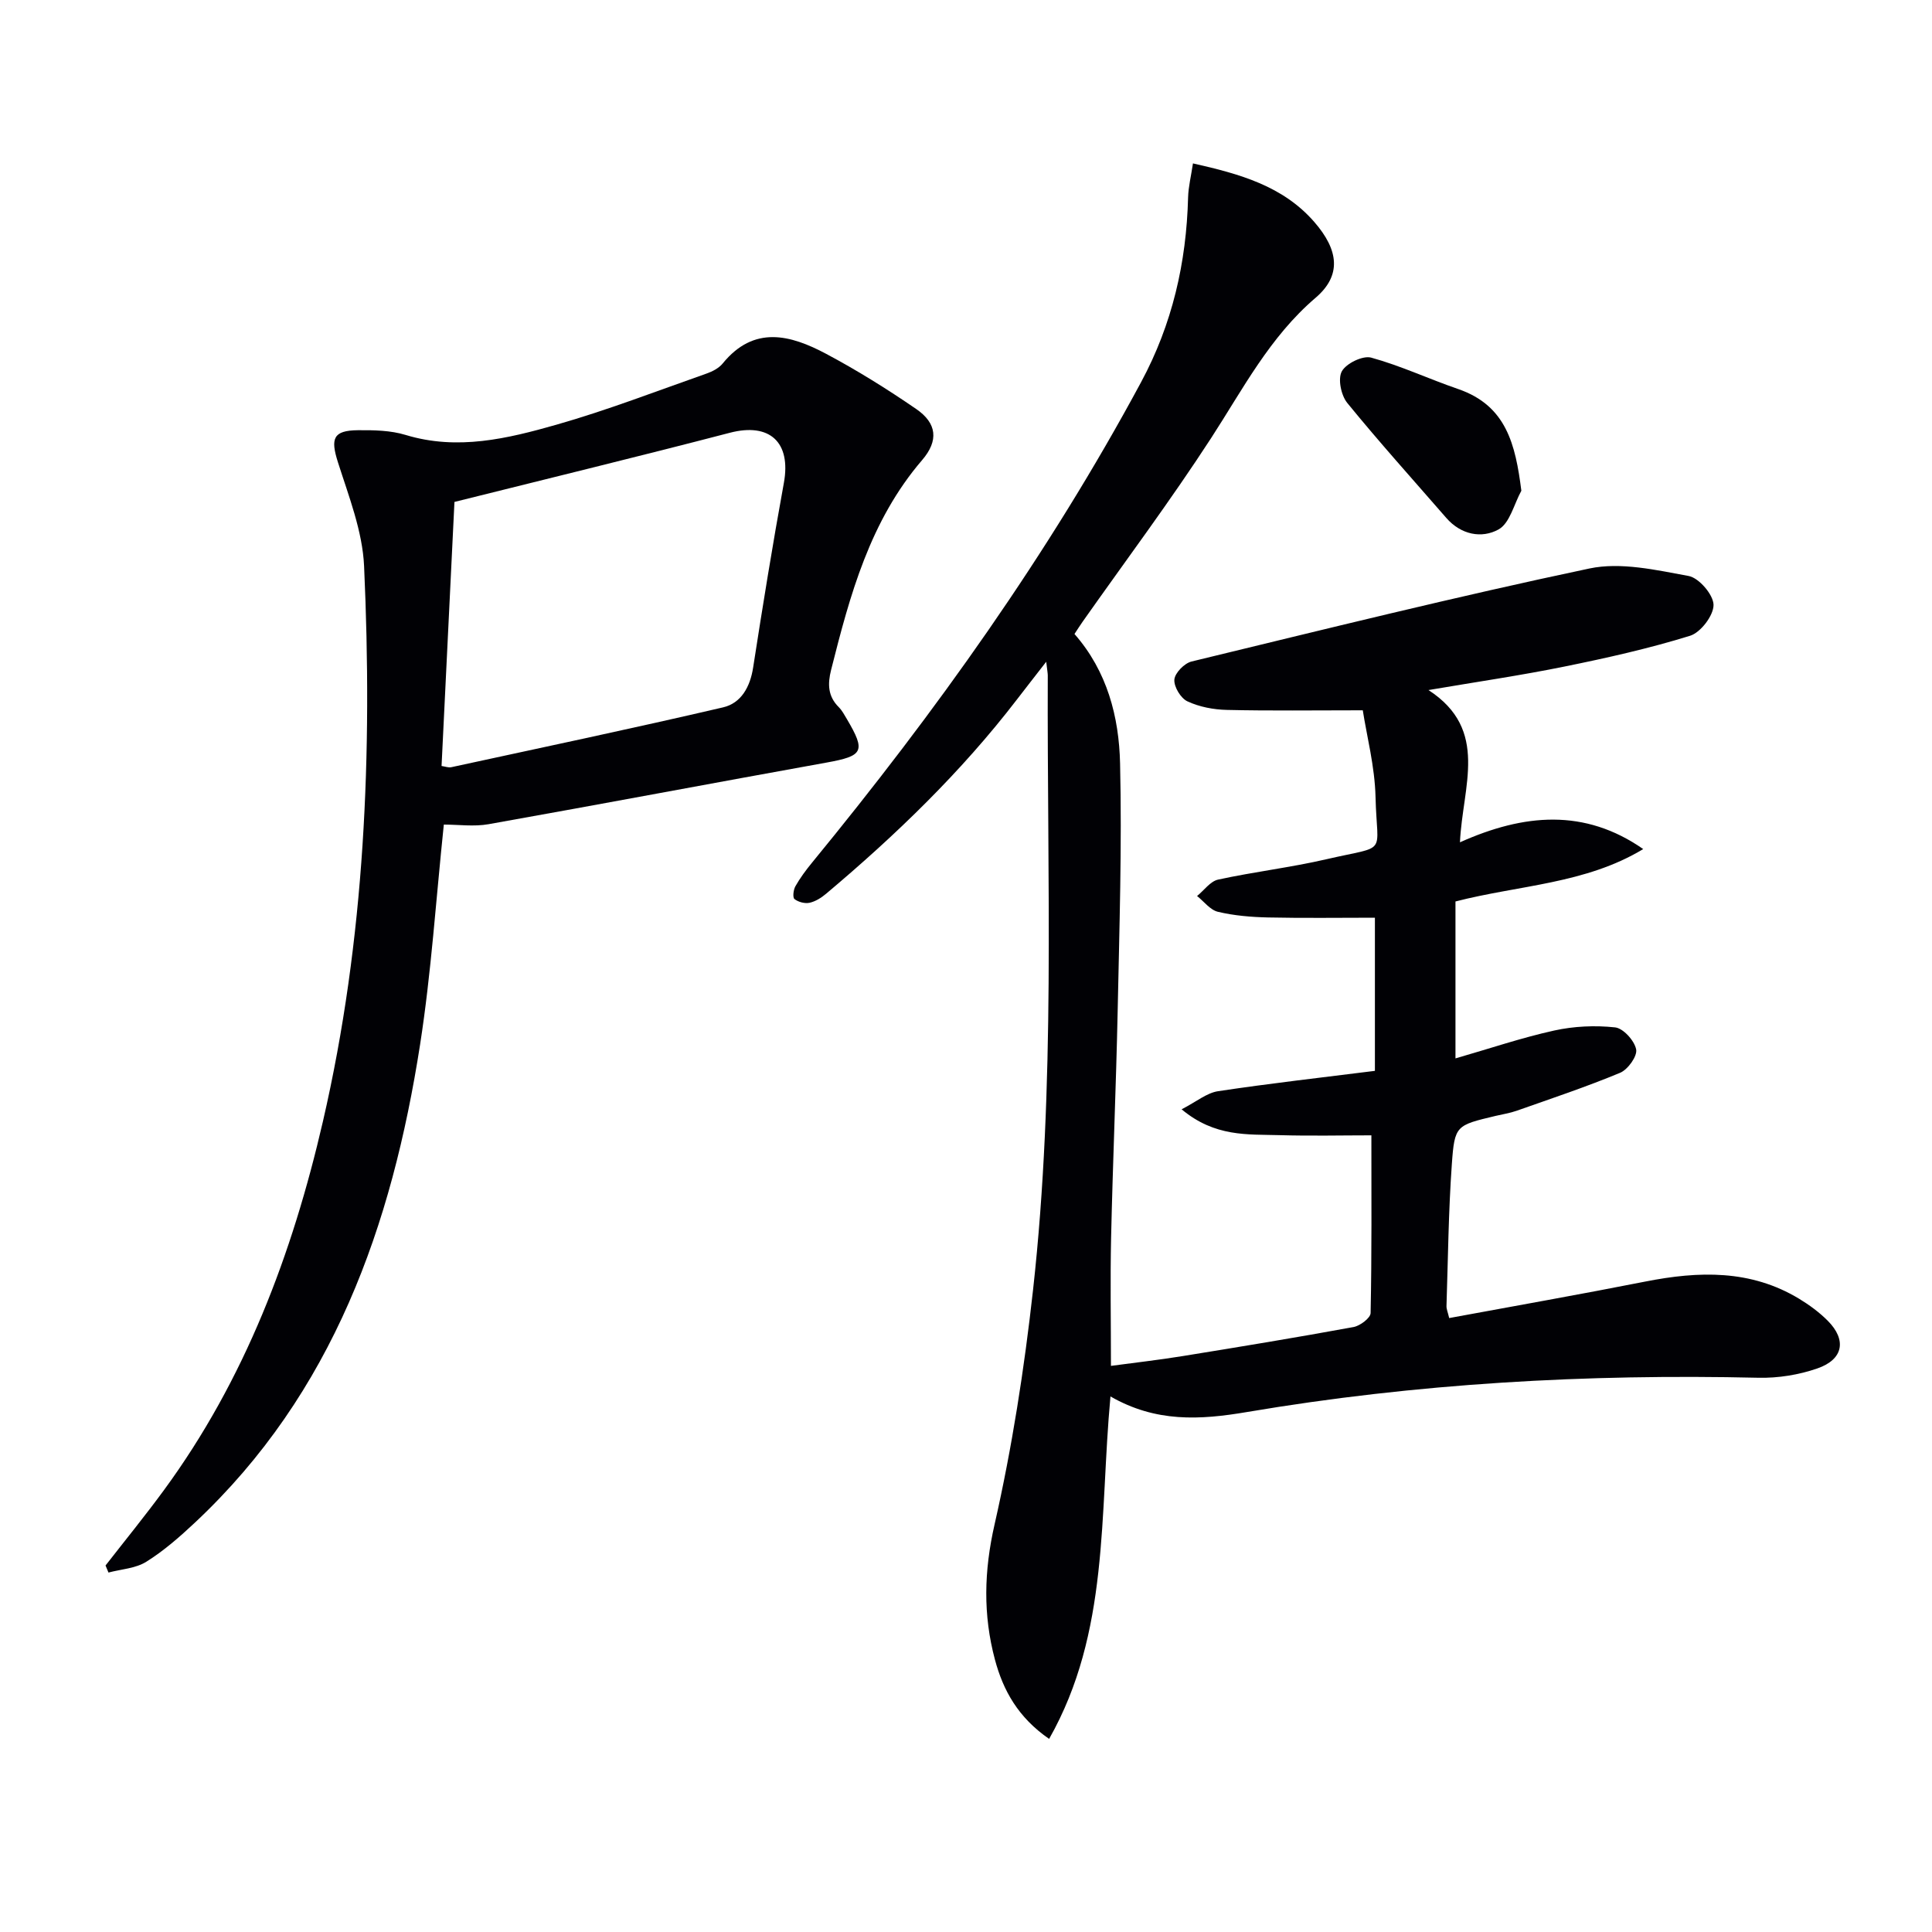
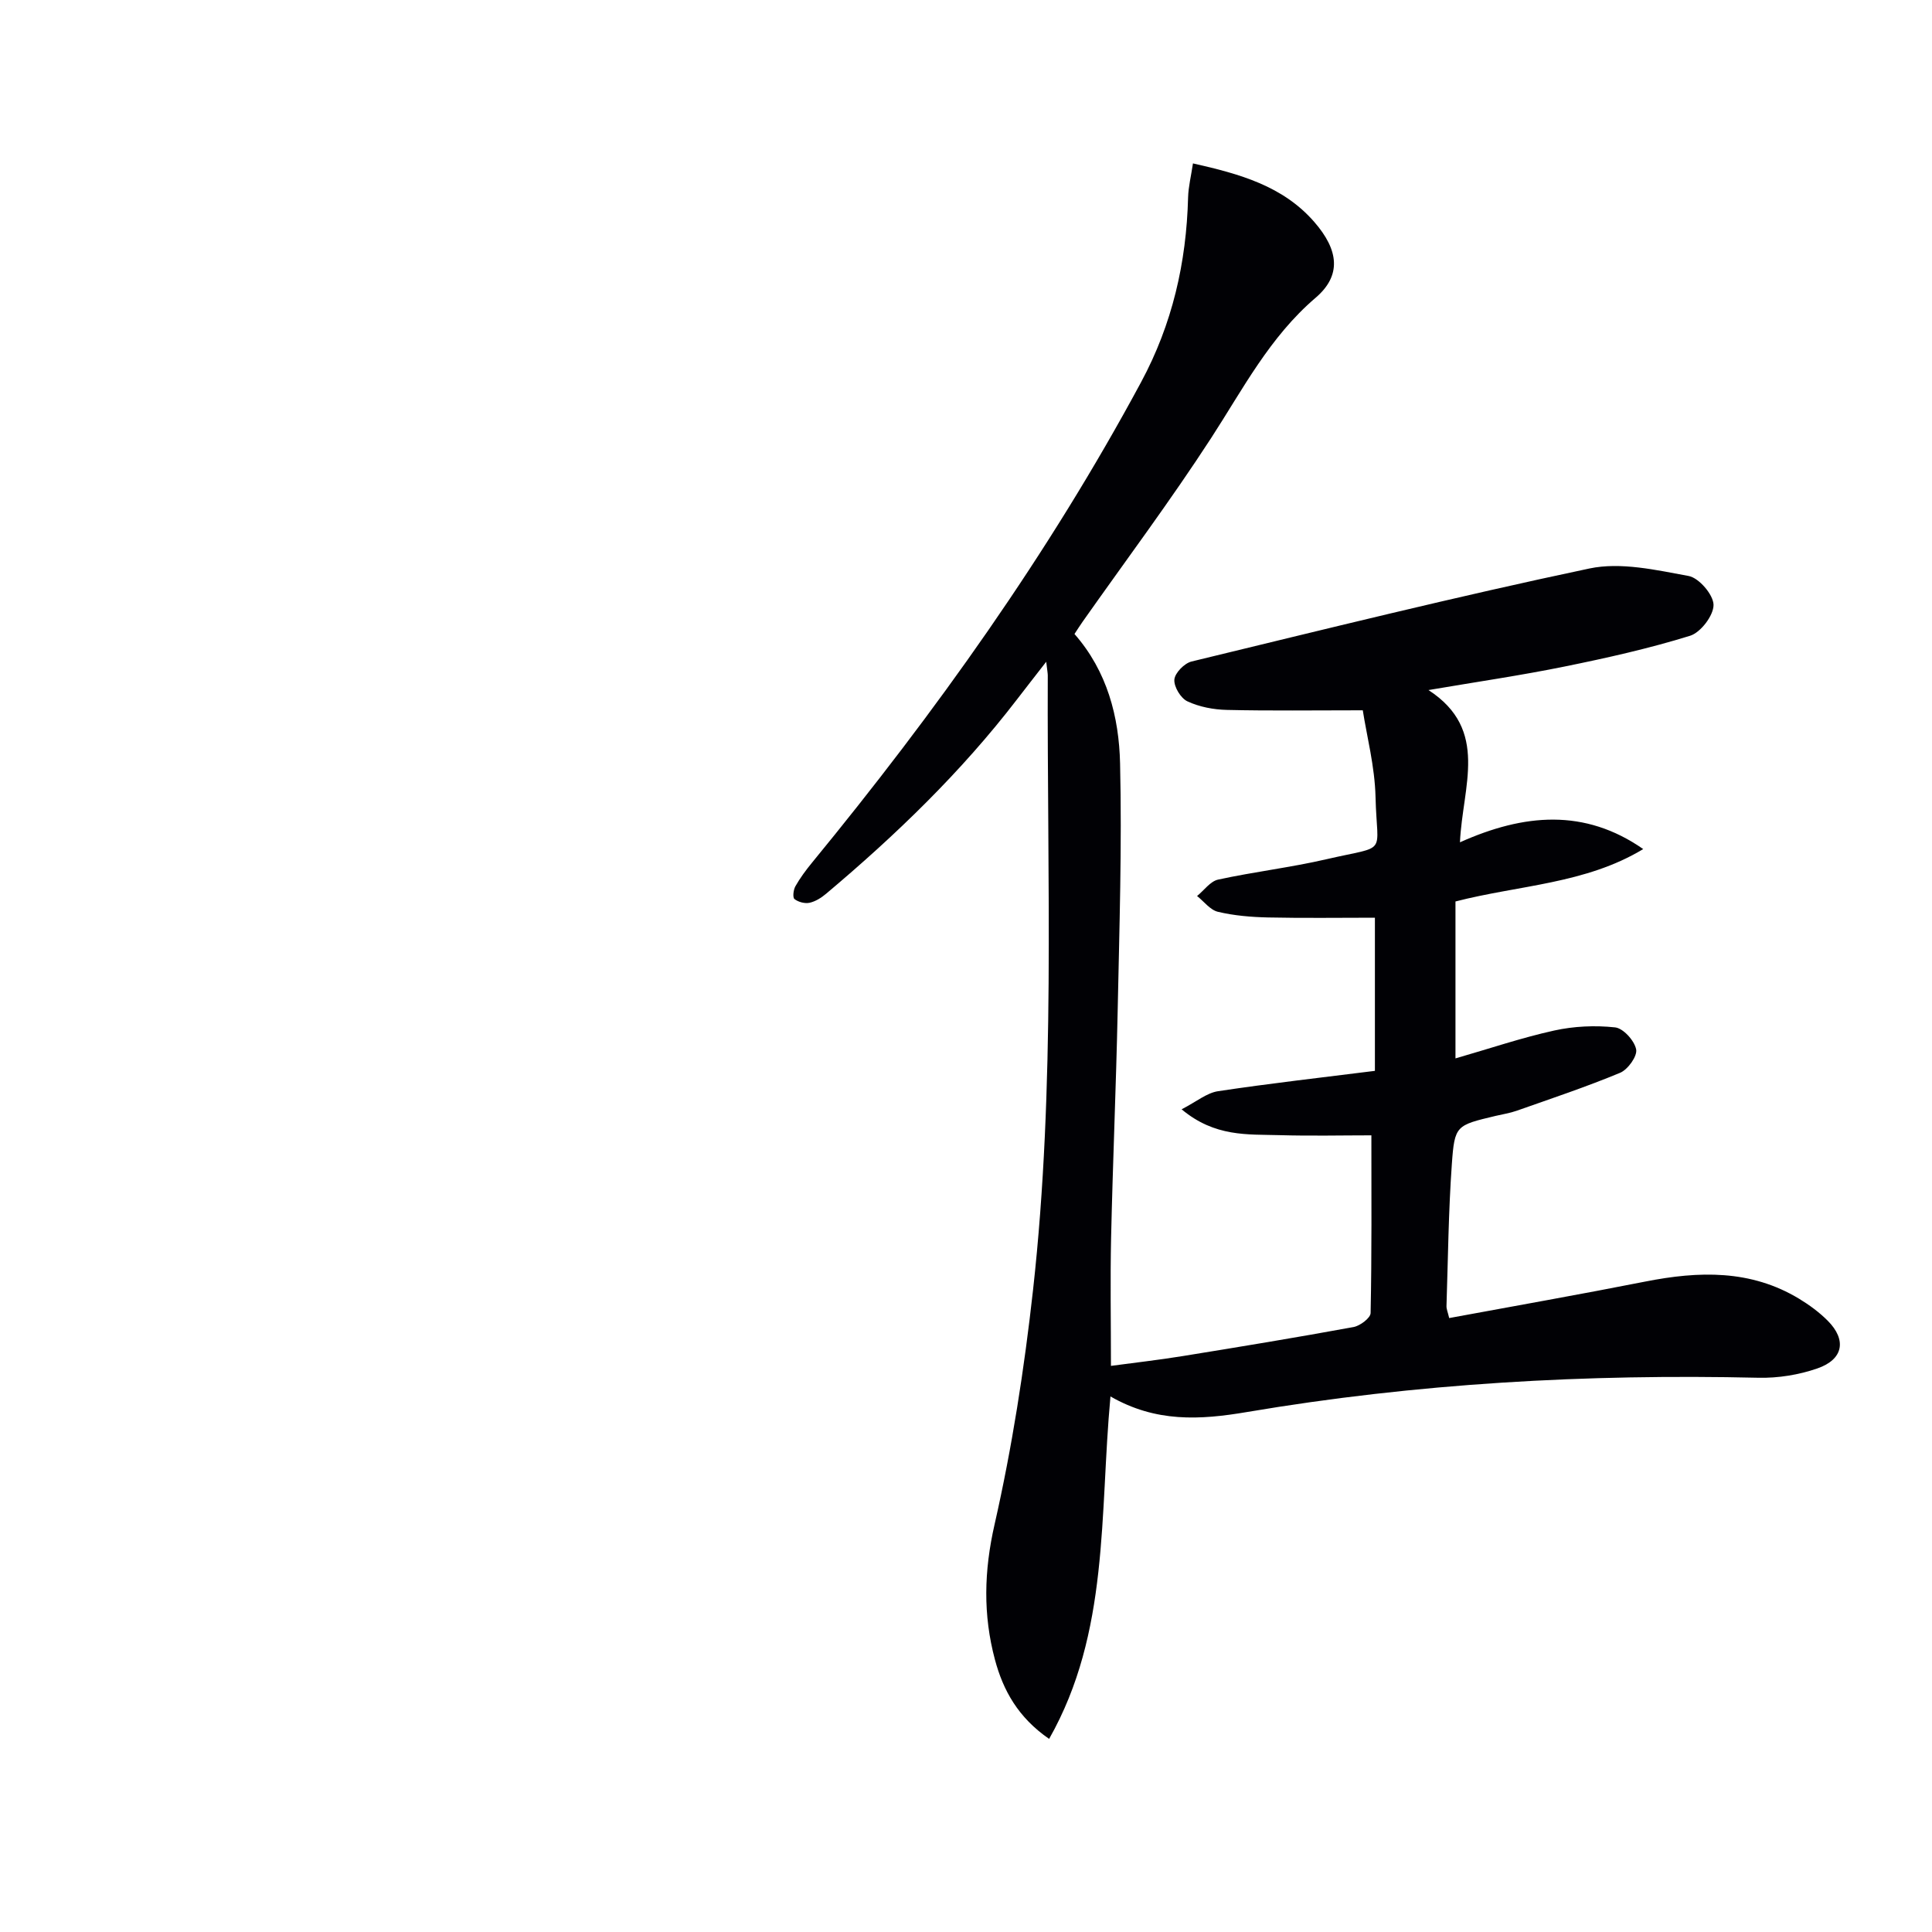
<svg xmlns="http://www.w3.org/2000/svg" enable-background="new 0 0 400 400" viewBox="0 0 400 400">
  <g fill="#010105">
-     <path d="m216.61 137.01c-2.48 3.19-4.29 5.5-6.07 7.82-11.52 15-25.05 28.05-39.48 40.19-.99.84-2.22 1.62-3.45 1.89-.97.21-2.34-.15-3.12-.77-.41-.32-.23-1.92.19-2.65.97-1.72 2.17-3.33 3.42-4.86 25.6-31.2 48.98-63.89 68.15-99.51 6.46-12 9.38-24.73 9.73-38.21.06-2.25.63-4.5 1.01-7.08 9.69 2.18 18.6 4.66 25.09 12.09 5.14 5.89 5.69 11.13.29 15.74-9.5 8.12-15.02 18.87-21.62 29.04-8.41 12.96-17.69 25.36-26.59 38-.57.8-1.09 1.64-1.7 2.56 6.79 7.74 9.22 17.17 9.44 26.81.4 17.09-.15 34.2-.5 51.3-.33 15.64-1.01 31.28-1.36 46.92-.19 8.62-.03 17.25-.03 26.5 4.88-.66 9.89-1.22 14.86-2.03 11.8-1.91 23.6-3.85 35.36-6.01 1.36-.25 3.52-1.87 3.54-2.9.25-12.26.16-24.54.16-36.79-5.93 0-12.52.15-19.09-.04-6.52-.19-13.3.42-20.2-5.35 3.09-1.59 5.21-3.4 7.55-3.75 10.68-1.61 21.42-2.82 32.47-4.21 0-10.59 0-21.18 0-31.71-7.35 0-14.75.11-22.13-.05-3.47-.08-7-.37-10.37-1.17-1.61-.38-2.89-2.14-4.32-3.27 1.45-1.17 2.74-3.05 4.36-3.4 7.45-1.62 15.07-2.51 22.49-4.23 12.88-2.98 10.39-.54 10.1-12.85-.15-6.35-1.82-12.66-2.64-17.97-10.25 0-19.2.13-28.14-.08-2.76-.06-5.69-.62-8.16-1.77-1.39-.64-2.83-3.03-2.71-4.51.11-1.37 2.07-3.38 3.55-3.74 27.41-6.64 54.79-13.44 82.38-19.26 6.49-1.37 13.79.31 20.54 1.55 2.14.39 5.13 3.88 5.16 5.98.02 2.19-2.66 5.72-4.86 6.4-8.52 2.64-17.28 4.6-26.04 6.38-9.05 1.84-18.2 3.17-28.12 4.86 12.69 8.23 7.03 19.95 6.52 31.52 13.28-5.95 25.82-7.04 37.94 1.4-11.95 7.23-25.74 7.46-38.87 10.85v32.49c7.1-2.04 13.68-4.28 20.44-5.77 4.08-.9 8.46-1.1 12.61-.65 1.69.18 4.01 2.75 4.36 4.56.27 1.4-1.72 4.17-3.32 4.84-7.02 2.92-14.25 5.33-21.42 7.86-1.4.49-2.89.72-4.34 1.06-8.19 1.96-8.51 1.93-9.08 9.97-.7 9.78-.79 19.6-1.11 29.4-.02.62.27 1.26.56 2.49 13.63-2.52 27.15-4.9 40.62-7.56 11.04-2.18 21.8-2.51 31.84 3.57 2.11 1.28 4.16 2.79 5.9 4.53 3.97 3.98 3.27 8.02-2.14 9.89-3.83 1.33-8.12 2.02-12.18 1.93-35.51-.82-70.87 1.16-105.87 7.09-9.85 1.67-18.9 2.17-28.3-3.22-2.28 24.5-.18 48.83-12.7 70.9-6.44-4.45-9.52-10.05-11.22-16.41-2.48-9.28-2.27-18.35-.08-27.97 3.63-15.97 6.16-32.28 7.97-48.57 4.7-42.31 2.88-84.83 3.05-127.27-.01-.47-.11-.97-.32-2.79z" />
-     <path d="m91.89 170.72c-1.63 15.53-2.6 30.62-4.91 45.51-5.83 37.48-18 72.17-46.61 99-3.15 2.95-6.45 5.85-10.09 8.12-2.21 1.38-5.19 1.53-7.82 2.23-.2-.49-.4-.98-.61-1.46 4.03-5.18 8.18-10.27 12.06-15.56 16.82-22.92 26.6-48.92 32.94-76.35 8.75-37.88 10.28-76.37 8.53-115.01-.33-7.25-3.18-14.46-5.42-21.51-1.56-4.9-1-6.57 4.14-6.62 3.3-.03 6.77.03 9.88.98 10.75 3.27 21.11.76 31.26-2.13 10.49-2.99 20.71-6.95 31.02-10.57 1.23-.43 2.57-1.12 3.36-2.09 6.49-7.97 14.04-5.93 21.41-2.01 6.43 3.42 12.65 7.3 18.66 11.43 4.3 2.95 4.68 6.55 1.23 10.57-10.8 12.57-14.94 27.93-18.85 43.45-.74 2.94-.67 5.46 1.59 7.71.69.69 1.17 1.62 1.68 2.47 3.96 6.71 3.41 7.63-4.25 9.01-23.32 4.2-46.6 8.6-69.93 12.75-3.03.54-6.25.08-9.27.08zm-.47-12.13c.77.11 1.44.38 2.02.25 18.77-4.07 37.57-8.03 56.27-12.39 3.73-.87 5.6-4.22 6.22-8.25 1.98-12.76 4.04-25.51 6.36-38.21 1.54-8.43-2.93-12.54-11.18-10.39-18.69 4.87-37.46 9.43-57.02 14.32-.83 17.12-1.74 35.79-2.67 54.67z" />
-     <path d="m314.98 101.6c-1.52 2.76-2.38 6.71-4.71 8.01-3.5 1.94-7.8 1.11-10.84-2.39-6.87-7.9-13.88-15.68-20.49-23.79-1.28-1.57-1.99-4.98-1.13-6.55.9-1.64 4.33-3.31 6.07-2.84 6.15 1.69 12 4.44 18.06 6.52 9.94 3.44 11.82 11.46 13.04 21.04z" />
+     <path d="m216.61 137.01c-2.48 3.19-4.29 5.5-6.07 7.82-11.52 15-25.05 28.05-39.48 40.19-.99.84-2.22 1.62-3.45 1.89-.97.21-2.34-.15-3.12-.77-.41-.32-.23-1.92.19-2.65.97-1.72 2.17-3.33 3.42-4.86 25.6-31.2 48.98-63.89 68.15-99.51 6.46-12 9.38-24.73 9.73-38.21.06-2.25.63-4.5 1.01-7.08 9.69 2.18 18.6 4.66 25.09 12.09 5.14 5.89 5.69 11.13.29 15.74-9.5 8.12-15.02 18.87-21.62 29.04-8.41 12.96-17.69 25.36-26.59 38-.57.8-1.09 1.64-1.7 2.56 6.79 7.74 9.22 17.17 9.44 26.81.4 17.09-.15 34.2-.5 51.3-.33 15.64-1.01 31.28-1.36 46.92-.19 8.62-.03 17.25-.03 26.5 4.88-.66 9.89-1.22 14.86-2.03 11.8-1.91 23.6-3.85 35.36-6.01 1.36-.25 3.52-1.87 3.54-2.9.25-12.26.16-24.54.16-36.79-5.93 0-12.52.15-19.09-.04-6.52-.19-13.3.42-20.2-5.35 3.09-1.59 5.21-3.4 7.55-3.75 10.68-1.61 21.42-2.82 32.47-4.21 0-10.59 0-21.18 0-31.71-7.35 0-14.75.11-22.13-.05-3.47-.08-7-.37-10.37-1.17-1.61-.38-2.89-2.14-4.32-3.27 1.45-1.17 2.74-3.05 4.36-3.4 7.45-1.62 15.07-2.51 22.49-4.23 12.88-2.98 10.39-.54 10.1-12.85-.15-6.35-1.82-12.66-2.64-17.97-10.25 0-19.2.13-28.14-.08-2.76-.06-5.69-.62-8.16-1.77-1.39-.64-2.83-3.03-2.71-4.51.11-1.37 2.07-3.38 3.55-3.74 27.41-6.64 54.79-13.44 82.38-19.26 6.49-1.37 13.79.31 20.54 1.55 2.14.39 5.13 3.88 5.16 5.98.02 2.19-2.66 5.72-4.86 6.4-8.52 2.64-17.28 4.6-26.04 6.38-9.05 1.84-18.2 3.17-28.12 4.86 12.69 8.23 7.03 19.95 6.52 31.52 13.28-5.95 25.82-7.04 37.94 1.4-11.95 7.23-25.74 7.46-38.87 10.85v32.49c7.1-2.04 13.68-4.28 20.44-5.77 4.08-.9 8.46-1.1 12.61-.65 1.69.18 4.01 2.75 4.36 4.56.27 1.4-1.72 4.17-3.32 4.84-7.02 2.92-14.25 5.33-21.42 7.86-1.4.49-2.89.72-4.34 1.06-8.19 1.96-8.51 1.93-9.08 9.97-.7 9.78-.79 19.6-1.11 29.4-.02.62.27 1.26.56 2.49 13.63-2.52 27.15-4.9 40.62-7.56 11.04-2.18 21.8-2.51 31.84 3.57 2.11 1.28 4.16 2.79 5.9 4.53 3.97 3.98 3.27 8.02-2.14 9.89-3.83 1.33-8.12 2.02-12.18 1.93-35.51-.82-70.87 1.16-105.87 7.09-9.85 1.67-18.9 2.17-28.3-3.22-2.28 24.5-.18 48.83-12.7 70.9-6.44-4.45-9.52-10.05-11.22-16.41-2.48-9.28-2.27-18.35-.08-27.97 3.63-15.97 6.16-32.28 7.97-48.57 4.7-42.31 2.88-84.83 3.05-127.27-.01-.47-.11-.97-.32-2.79" />
  </g>
</svg>